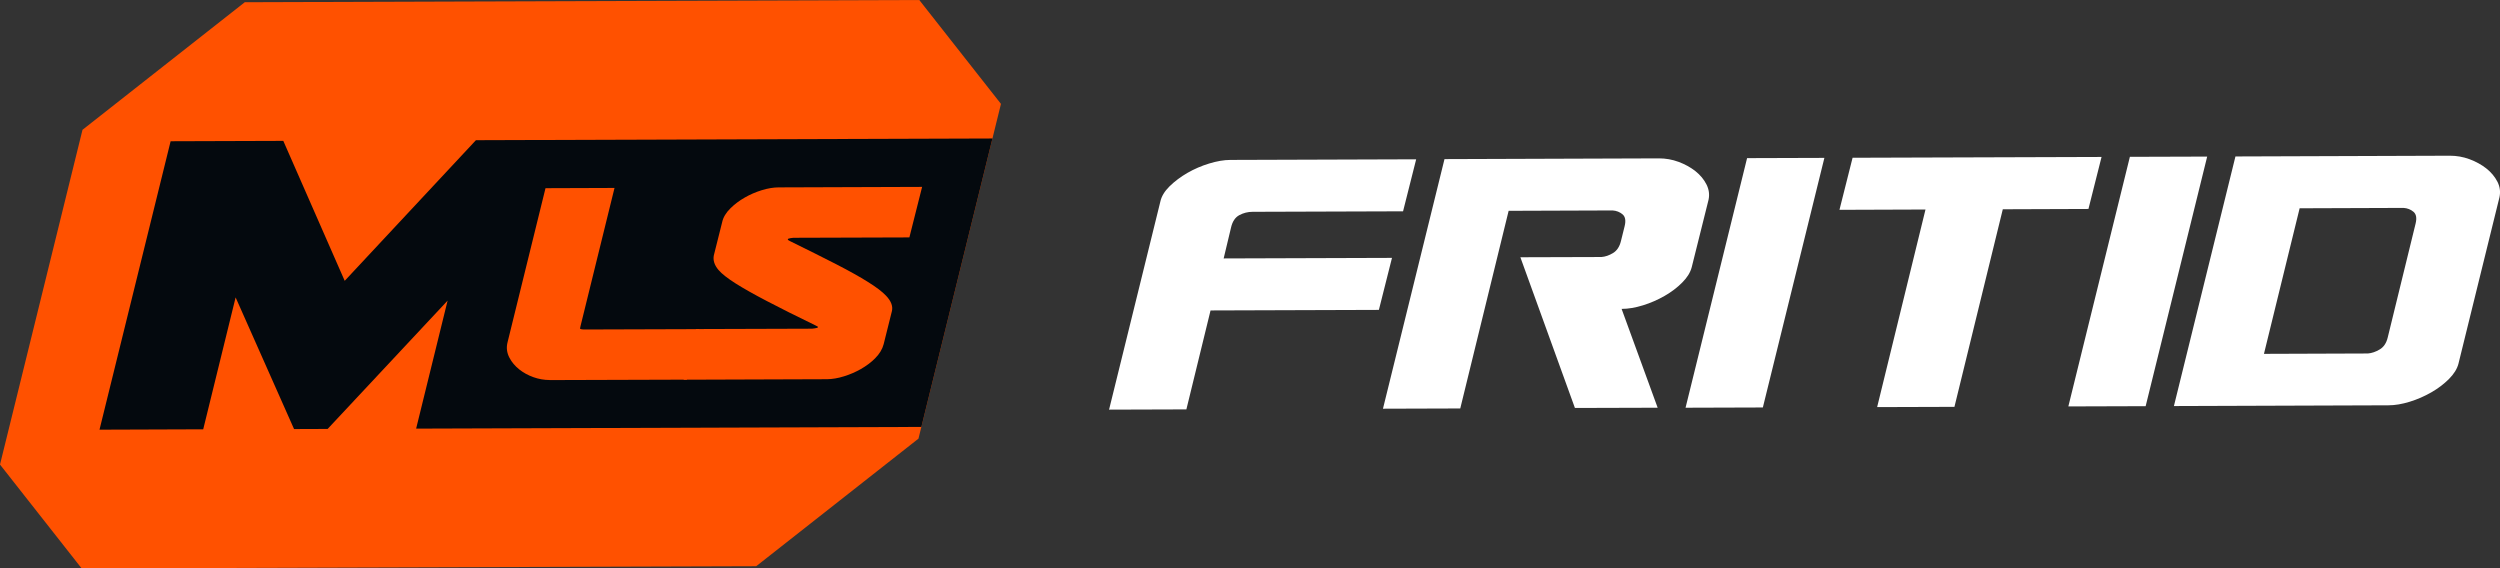
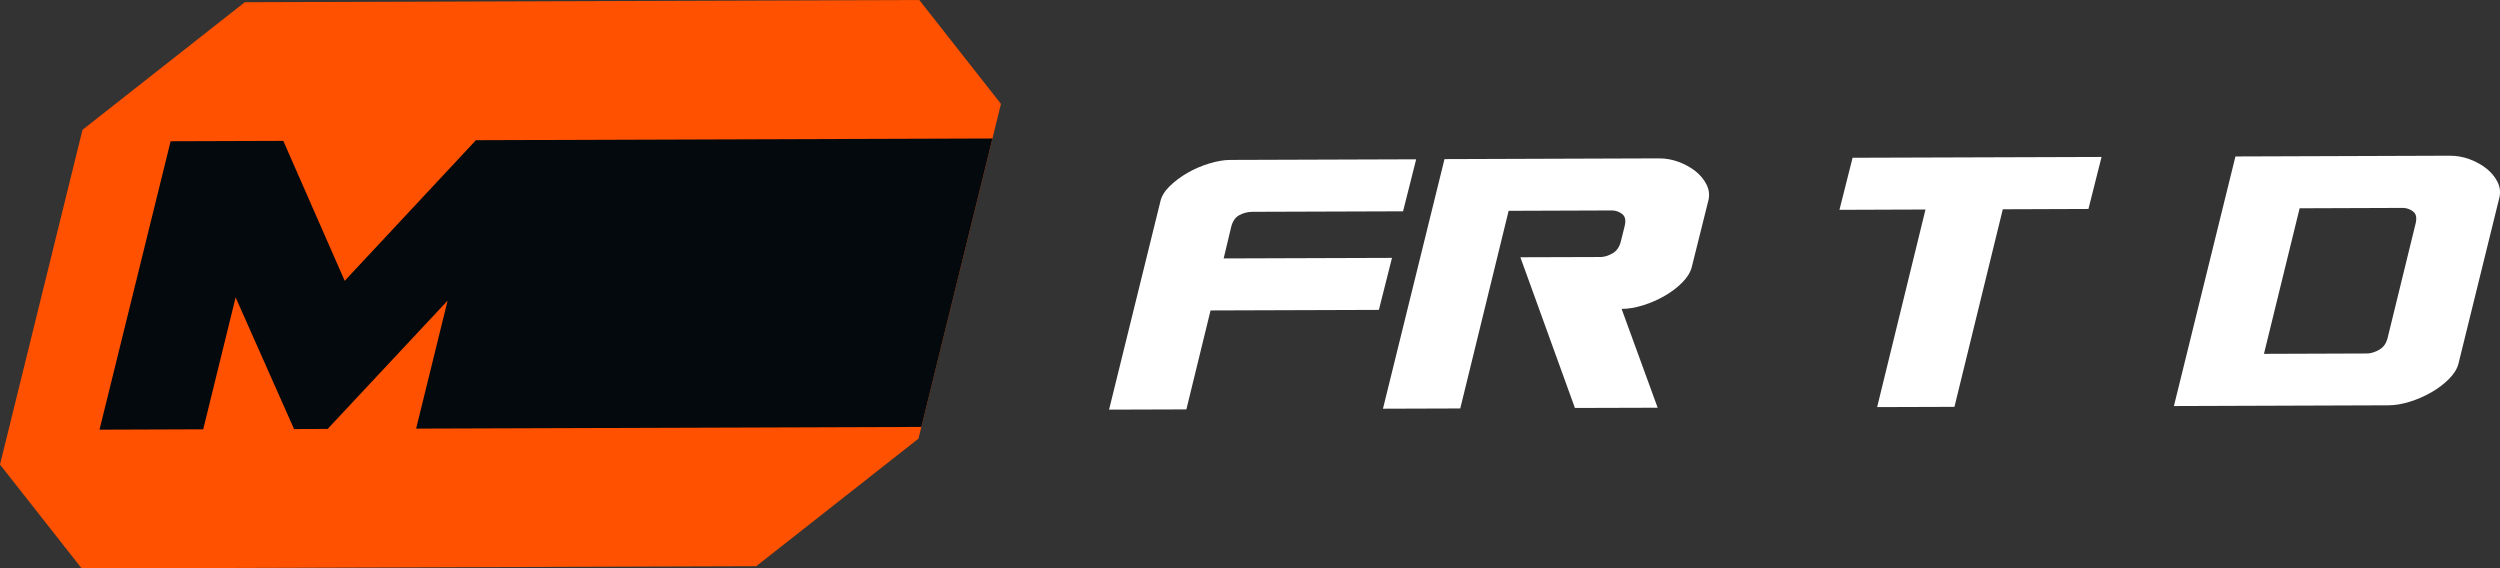
<svg xmlns="http://www.w3.org/2000/svg" id="Layer_2" data-name="Layer 2" viewBox="0 0 404.26 91.92">
  <rect x="0" y="0" width="404.26" height="91.92" fill="#333333" stroke="none" />
  <defs>
    <style>      .cls-1 {        fill: none;      }      .cls-2 {        fill: #fff;      }      .cls-3 {        fill: #ff5100;      }      .cls-4 {        clip-path: url(#clippath);      }      .cls-5 {        fill: #04090e;      }    </style>
    <clipPath id="clippath">
      <path class="cls-1" d="M161.86,16.8l-13.34,54.13c-9.78,7.69-16.46,12.94-26.24,20.63l-109.07.36c-5.45-6.93-7.76-9.87-13.21-16.8L13.34,20.99C23.12,13.3,29.8,8.05,39.58.36l109.07-.36c5.45,6.93,7.76,9.87,13.21,16.8Z" />
    </clipPath>
  </defs>
  <g id="Layer_1-2" data-name="Layer 1">
    <g>
      <g>
        <path class="cls-2" d="M191.84,66.2l-12.5.04,8.29-33.63c.18-.85.68-1.68,1.5-2.49.83-.81,1.79-1.53,2.88-2.16,1.1-.63,2.27-1.14,3.52-1.52,1.25-.38,2.39-.58,3.43-.58l30.04-.1-2.12,8.41-24.33.08c-.76,0-1.48.18-2.15.54-.67.36-1.12,1.04-1.34,2.02l-1.19,4.98,27.22-.09-2.12,8.41-27.22.09-3.91,16.01Z" />
        <path class="cls-2" d="M243.95,34.1l-7.82,31.95-12.5.04,9.95-40.36,34.68-.12c1.08,0,2.13.18,3.16.56,1.03.38,1.94.88,2.73,1.5.79.63,1.38,1.34,1.79,2.15.41.81.52,1.63.34,2.48l-2.72,10.9c-.22.85-.73,1.68-1.54,2.49-.8.81-1.75,1.53-2.85,2.16-1.1.63-2.26,1.14-3.49,1.52s-2.38.58-3.46.58l5.83,15.98-13.38.04-8.82-24.37,13.11-.04c.63-.05,1.25-.26,1.88-.65.63-.38,1.05-1.02,1.27-1.92l.6-2.42c.22-.9.11-1.53-.34-1.91-.45-.38-.99-.59-1.61-.63l-16.8.06Z" />
-         <path class="cls-2" d="M295.01,25.53l-9.95,40.36-12.5.04,9.95-40.36,12.5-.04Z" />
        <path class="cls-2" d="M297.45,33.92l2.12-8.41,40.26-.13-2.12,8.41-13.85.05-7.82,31.95-12.5.04,7.82-31.95-13.91.05Z" />
-         <path class="cls-2" d="M356.91,25.32l-9.95,40.36-12.5.04,9.95-40.36,12.5-.04Z" />
        <path class="cls-2" d="M397.55,58.79c-.22.85-.73,1.68-1.54,2.49s-1.75,1.53-2.85,2.16c-1.1.63-2.26,1.14-3.49,1.52-1.23.38-2.38.58-3.46.58l-34.68.12,9.95-40.36,34.68-.12c1.08,0,2.13.18,3.16.56,1.03.38,1.94.88,2.73,1.5.79.63,1.38,1.34,1.79,2.14.41.81.52,1.63.34,2.49l-6.63,26.91ZM366.09,57.22l16.8-.06c.63-.05,1.26-.26,1.91-.65.65-.38,1.08-1.02,1.3-1.92l4.51-18.43c.22-.9.11-1.53-.34-1.91-.45-.38-.99-.59-1.61-.63l-16.8.06-5.77,23.54Z" />
      </g>
      <g class="cls-4">
        <g>
          <path class="cls-3" d="M161.86,16.8l-13.34,54.13c-9.78,7.69-16.46,12.94-26.24,20.63l-109.07.36c-5.45-6.93-7.76-9.87-13.21-16.8L13.34,20.99C23.12,13.3,29.8,8.05,39.58.36l109.07-.36c5.45,6.93,7.76,9.87,13.21,16.8Z" />
          <g>
            <polygon class="cls-5" points="67.29 69.31 72.38 48.61 52.98 69.36 47.55 69.38 38.1 48.09 32.86 69.42 16.09 69.48 27.59 22.84 45.81 22.78 55.74 45.41 76.96 22.67 179.86 22.33 168.37 68.97 67.29 69.31" />
-             <path class="cls-3" d="M88.86,61.45c-.86,0-1.74-.15-2.61-.46-.86-.31-1.63-.73-2.28-1.25-.68-.54-1.21-1.17-1.58-1.87-.44-.82-.54-1.68-.31-2.55l6.13-24.89,11.16-.04-5.51,22.39c-.05.19-.07.31-.07.38.16.08.37.12.62.12l18.65-.06-2,8.17-22.21.07Z" />
-             <path class="cls-3" d="M110.55,61.38l2-8.17,18.75-.06c.3-.02.62-.08.9-.15.02-.03.04-.08.07-.16-.08-.06-.2-.12-.36-.2-3.18-1.54-5.83-2.87-7.89-3.95-2.09-1.09-3.79-2.05-5.04-2.84-1.34-.85-2.25-1.56-2.78-2.18-.68-.79-.93-1.59-.77-2.38l1.34-5.34c.16-.78.62-1.56,1.37-2.29.65-.64,1.42-1.22,2.28-1.71.85-.49,1.77-.89,2.74-1.19,1-.31,1.93-.46,2.76-.46l23.19-.08-2.06,8.17-18.74.06c-.29.02-.6.07-.85.15-.02.03-.05.09-.08.18.1.07.22.13.35.2,2.93,1.44,5.46,2.7,7.52,3.76,2.09,1.08,3.8,2.03,5.1,2.85,1.36.85,2.32,1.58,2.93,2.23.81.85,1.13,1.68.95,2.47l-1.34,5.37c-.21.8-.67,1.57-1.38,2.28-.64.65-1.42,1.23-2.3,1.73-.86.49-1.78.89-2.73,1.18-.98.31-1.9.46-2.75.47l-23.18.08Z" />
          </g>
        </g>
      </g>
    </g>
  </g>
</svg>